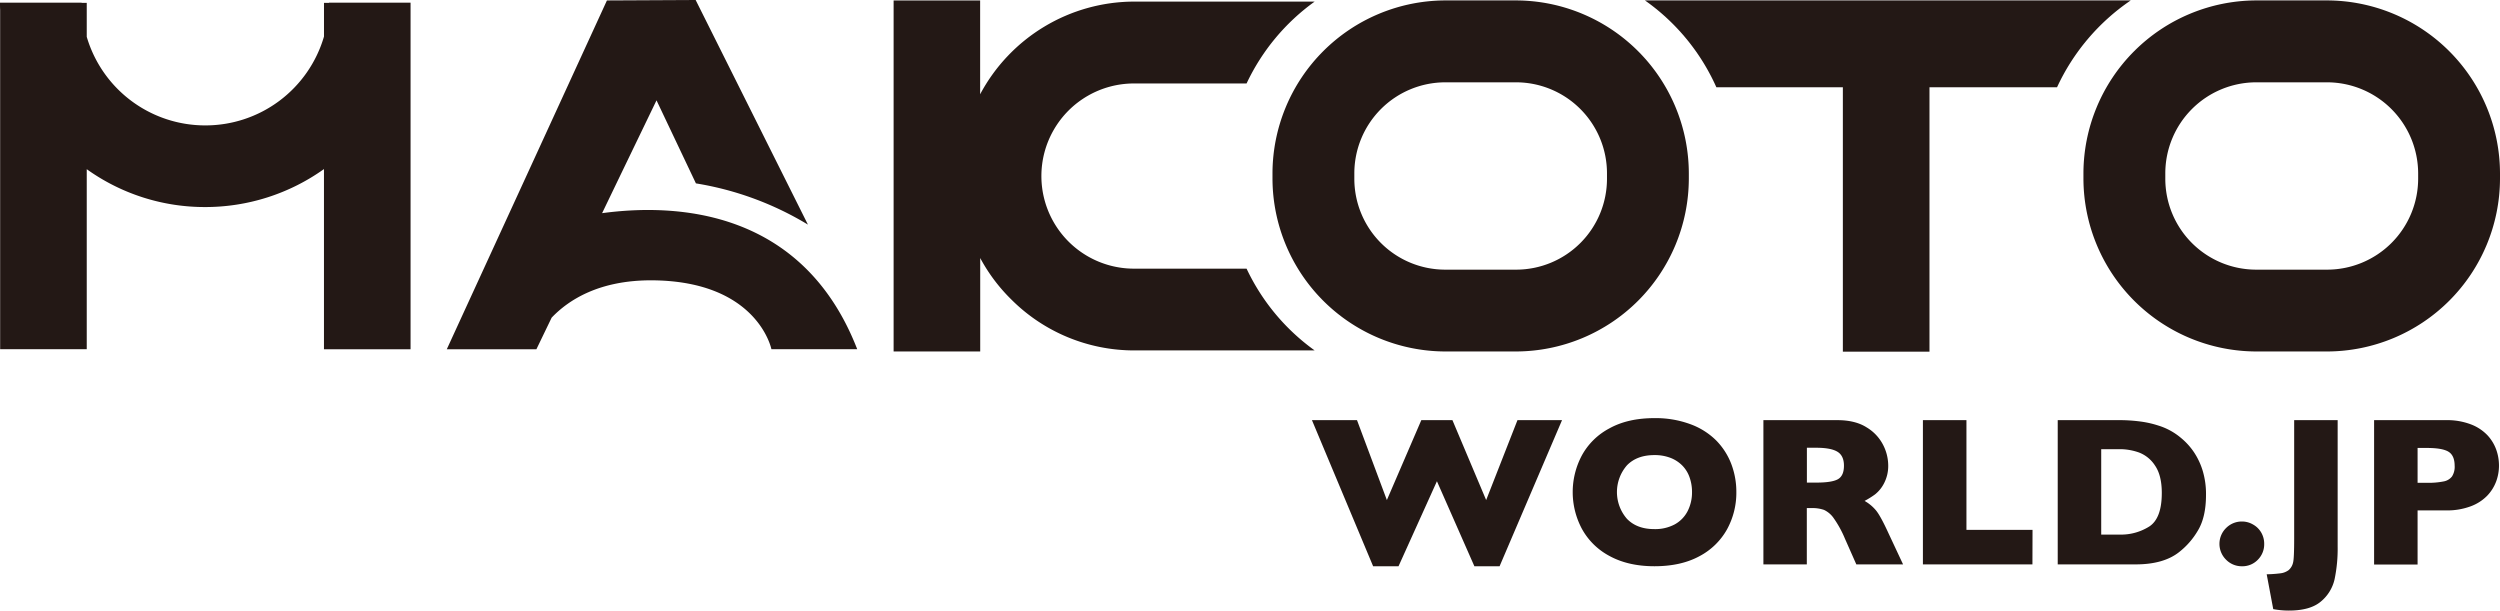
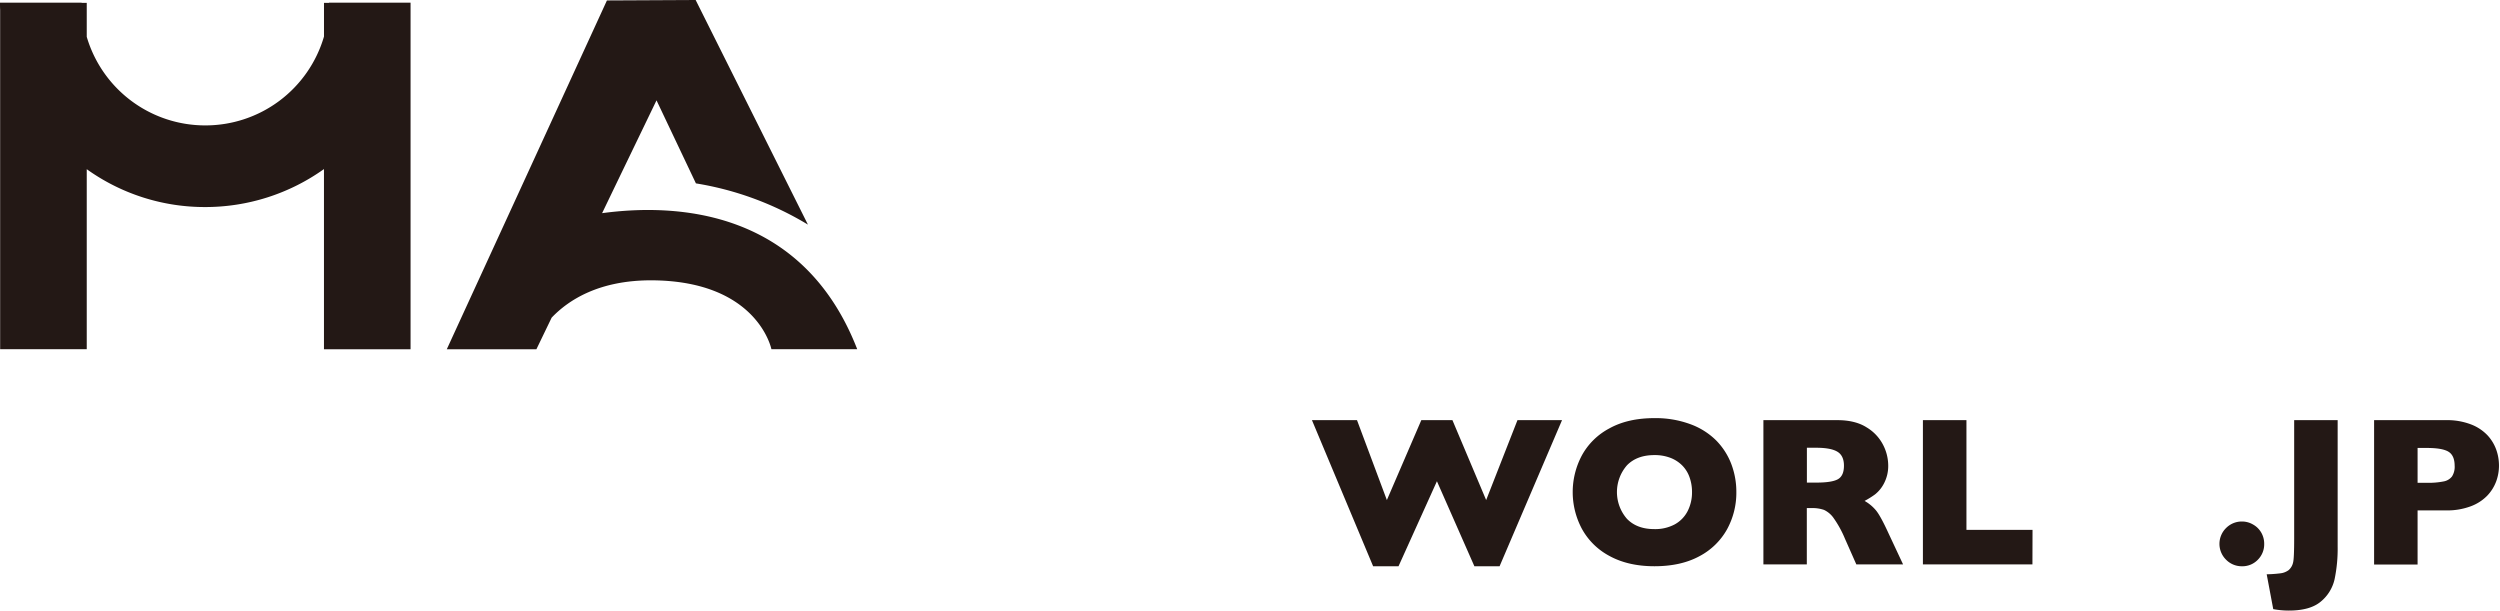
<svg xmlns="http://www.w3.org/2000/svg" id="a18eac90-0b45-4330-a810-dbc6666c80f3" data-name="图层 1" viewBox="0 0 1004.35 245.31">
  <path d="M132.16.07h-2V13.6A49.6,49.6,0,0,1,82.44,49.31,49.61,49.61,0,0,1,34.85,13.73V.07H32.79V0H0C0,1,0,1.93.06,2.9V139.23H34.85V66.9A81.41,81.41,0,0,0,82.44,82.11a82.06,82.06,0,0,0,47.71-15.26v72.38h34.79V.47c0-.13,0-.26,0-.39V0H132.16Z" transform="translate(0 1.07)" style="fill:#231815" />
-   <path d="M500.8,106.86H455.57a37.2,37.2,0,0,1,0-74.4H500.8A85.07,85.07,0,0,1,528.15-.43H455.57a70.27,70.27,0,0,0-61.81,37.24h0V-.88H359v141h34.79V102.59h0a68.94,68.94,0,0,0,12.41,16.57,69.78,69.78,0,0,0,49.4,20.55h72.55A85.09,85.09,0,0,1,500.8,106.86Z" transform="translate(0 1.07)" style="fill:#231815" />
-   <path d="M609.1-.9H580.58a69.61,69.61,0,0,0-69.37,69.45v2.21a69.6,69.6,0,0,0,69.37,69.37H609.1a69.59,69.59,0,0,0,69.37-69.37V68.55A69.61,69.61,0,0,0,609.1-.9Zm36.49,71.66a36.52,36.52,0,0,1-36.49,36.5H580.58a36.52,36.52,0,0,1-36.49-36.5V68.55A36.59,36.59,0,0,1,580.58,32H609.1a36.58,36.58,0,0,1,36.49,36.58Z" transform="translate(0 1.07)" style="fill:#231815" />
-   <path d="M934.9-.9H906.38A69.61,69.61,0,0,0,837,68.55v2.21a69.59,69.59,0,0,0,69.37,69.37H934.9a69.61,69.61,0,0,0,69.45-69.37V68.55A69.63,69.63,0,0,0,934.9-.9Zm36.57,71.66a36.59,36.59,0,0,1-36.57,36.5H906.38a36.52,36.52,0,0,1-36.49-36.5V68.55A36.58,36.58,0,0,1,906.38,32H934.9a36.66,36.66,0,0,1,36.57,36.58Z" transform="translate(0 1.07)" style="fill:#231815" />
-   <path d="M856-.9H660.84A85,85,0,0,1,689.54,34h50.81v106.2h34.8V34h51.24A85.62,85.62,0,0,1,856-.9Z" transform="translate(0 1.07)" style="fill:#231815" />
  <path d="M241.89,84.57l6.86-14.25,15-31.08L279.58,72.6a125.6,125.6,0,0,1,45,16.57L279.47-1.07l-35.64.18L209.09,74.8l-22.21,48.35-7.39,16.1h36l6.13-12.7c6.77-7.11,19.14-15.15,40.49-15,42.35.34,47.8,27.67,47.8,27.67h34.47C322.51,82.93,271.61,80.54,241.89,84.57Z" transform="translate(0 1.07)" style="fill:#231815" />
  <path d="M627.53,167.72l-25.09,58.7H592.32l-15.05-34.16-15.43,34.16h-10.2l-24.58-58.7h18.1l12,32.11L571,167.72h12.5l13.55,32.11,12.58-32.11Z" transform="translate(0 1.07)" style="fill:#231815" />
  <path d="M697.56,196.65a30.55,30.55,0,0,1-3.74,14.93,27.1,27.1,0,0,1-11.15,10.83q-7.39,4-18,4t-18.18-4.18a27.1,27.1,0,0,1-11.06-11,31.35,31.35,0,0,1,0-29.21,26.86,26.86,0,0,1,11.05-10.95q7.47-4.17,18.21-4.16A40.15,40.15,0,0,1,679,169.31a28.59,28.59,0,0,1,10.35,6.46,27.36,27.36,0,0,1,6.15,9.49A31.44,31.44,0,0,1,697.56,196.65Zm-17.81,0a17.35,17.35,0,0,0-1-6,12.69,12.69,0,0,0-2.9-4.69,13.57,13.57,0,0,0-4.75-3.09,17.45,17.45,0,0,0-6.48-1.11q-7,0-11,4.1a16.37,16.37,0,0,0,0,21.51q4,4.13,11,4.12a16.6,16.6,0,0,0,8.2-1.9,12.67,12.67,0,0,0,5.14-5.27A16.48,16.48,0,0,0,679.75,196.65Z" transform="translate(0 1.07)" style="fill:#231815" />
  <path d="M764.54,225.67H745.76l-4.55-10.28a42.79,42.79,0,0,0-4.52-8.26,9.8,9.8,0,0,0-3.91-3.35,14,14,0,0,0-4.91-.73h-2v22.62H708.43V167.72h29.72q7.2,0,11.79,2.93a17.52,17.52,0,0,1,6.63,7.11,18.22,18.22,0,0,1,2,7.94,15.1,15.1,0,0,1-1.69,7.42,13.55,13.55,0,0,1-3.58,4.41,35.57,35.57,0,0,1-4.22,2.64,16.5,16.5,0,0,1,4.62,3.86q1.82,2.24,4.95,9.06ZM740.79,186q0-4-2.64-5.6t-8.57-1.59H725.9v14h3.77q6.39,0,8.76-1.4T740.79,186Z" transform="translate(0 1.07)" style="fill:#231815" />
  <path d="M816.51,225.67h-44V167.72H790v44.07h26.55Z" transform="translate(0 1.07)" style="fill:#231815" />
-   <path d="M886.24,197.74q0,8.91-3.24,14.3a30.54,30.54,0,0,1-7.63,8.74q-6.23,4.89-17.43,4.89H826.67V167.72h24.08a65,65,0,0,1,9.3.57,39.71,39.71,0,0,1,7,1.59,25.82,25.82,0,0,1,9.16,5,26.66,26.66,0,0,1,5.2,5.73,28.1,28.1,0,0,1,3.56,7.65A32.41,32.41,0,0,1,886.24,197.74ZM868.48,197q0-7.06-2.7-11a13.3,13.3,0,0,0-6.48-5.29,23,23,0,0,0-7.72-1.33h-7.44v34.32h7.44a21.35,21.35,0,0,0,11.88-3.26Q868.47,207.16,868.48,197Z" transform="translate(0 1.07)" style="fill:#231815" />
  <path d="M909.62,217.43a8.77,8.77,0,0,1-2.57,6.38,8.56,8.56,0,0,1-6.34,2.61,8.8,8.8,0,0,1-6.4-2.63,8.92,8.92,0,0,1,0-12.73,8.87,8.87,0,0,1,6.4-2.62,8.77,8.77,0,0,1,4.45,1.22,8.66,8.66,0,0,1,3.29,3.26A8.92,8.92,0,0,1,909.62,217.43Z" transform="translate(0 1.07)" style="fill:#231815" />
  <path d="M939.13,218.48a60,60,0,0,1-1.23,13.13,16.21,16.21,0,0,1-5.54,9q-4.3,3.62-12.83,3.61a34.29,34.29,0,0,1-6.28-.58l-2.63-14a49.28,49.28,0,0,0,5.39-.37A7,7,0,0,0,919.4,228a5.62,5.62,0,0,0,1.84-3.16q.42-1.67.42-9.57V167.72h17.47Z" transform="translate(0 1.07)" style="fill:#231815" />
  <path d="M1003.94,186a18.37,18.37,0,0,1-1.11,6.29,16.82,16.82,0,0,1-3.57,5.73,17.88,17.88,0,0,1-6.67,4.31,27,27,0,0,1-9.89,1.65H971.24v21.74H953.77V167.72H982.7a26.77,26.77,0,0,1,9.89,1.67,18.06,18.06,0,0,1,6.67,4.35,16.94,16.94,0,0,1,3.57,5.81A19.07,19.07,0,0,1,1003.94,186Zm-17.81.08c0-2.76-.82-4.64-2.45-5.66s-4.55-1.53-8.76-1.53h-3.68v14H975a30.81,30.81,0,0,0,6.69-.55,5.46,5.46,0,0,0,3.38-2A7.22,7.22,0,0,0,986.13,186Z" transform="translate(0 1.07)" style="fill:#231815" />
</svg>